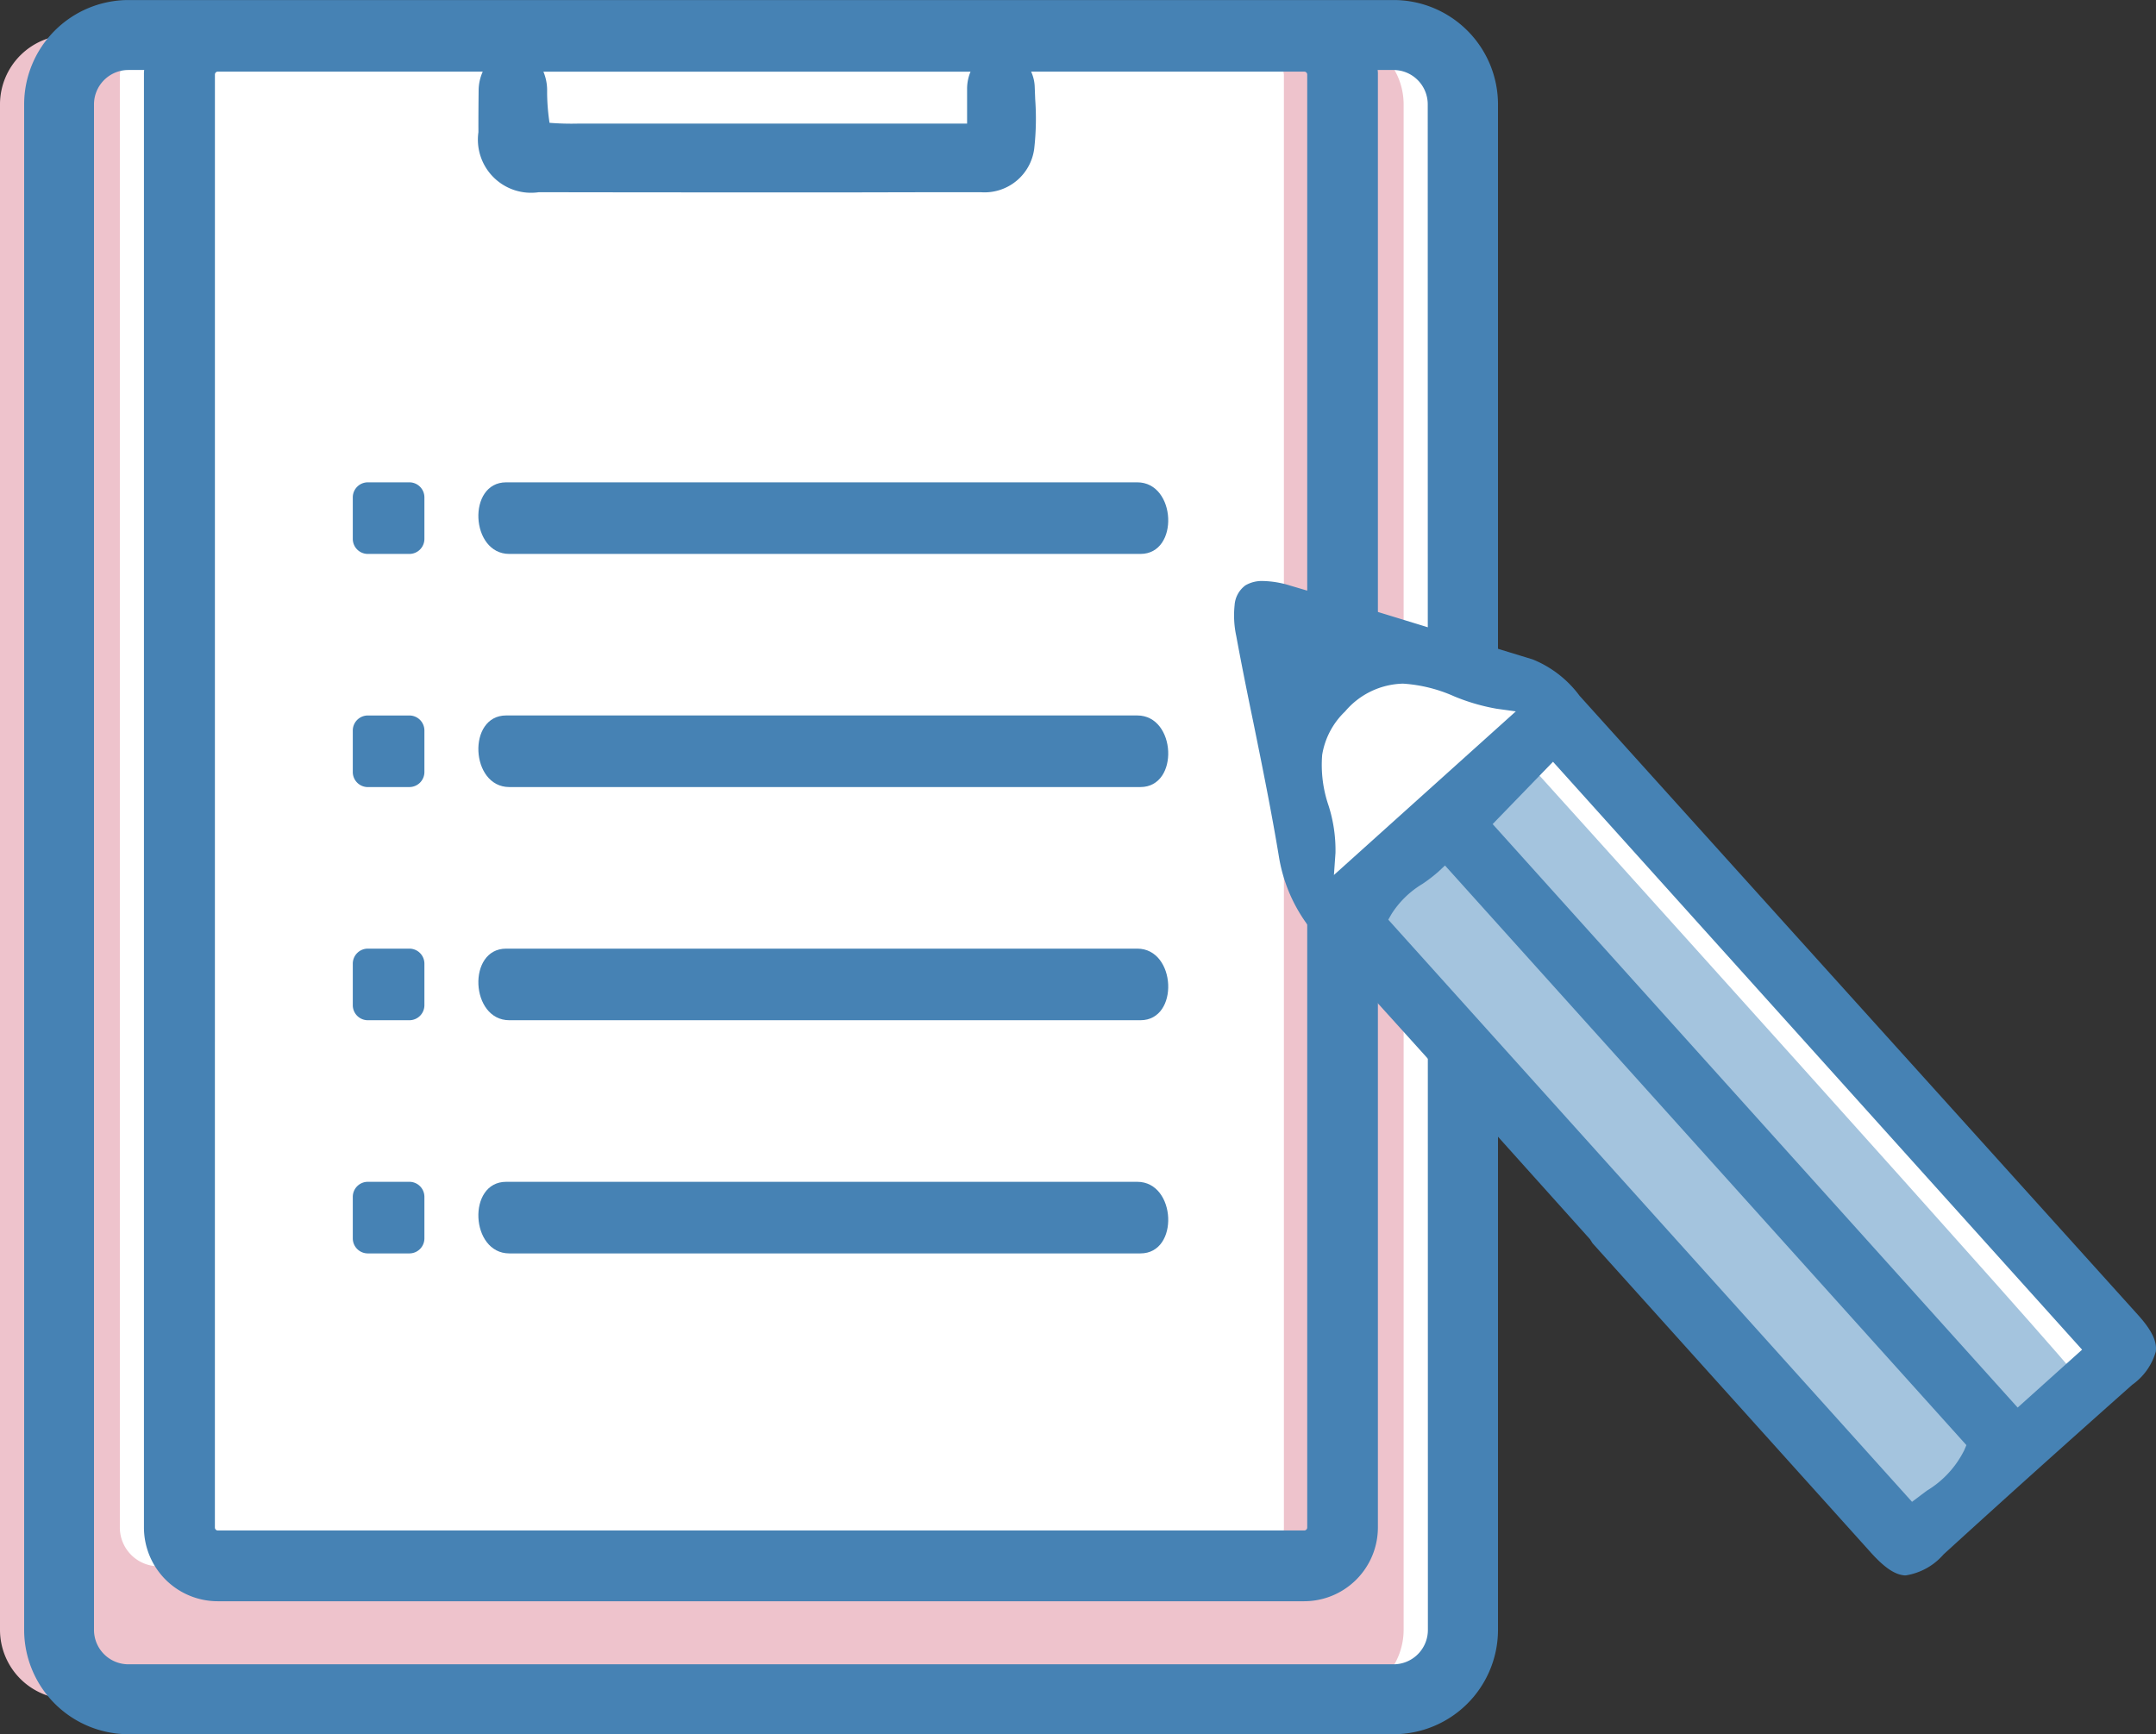
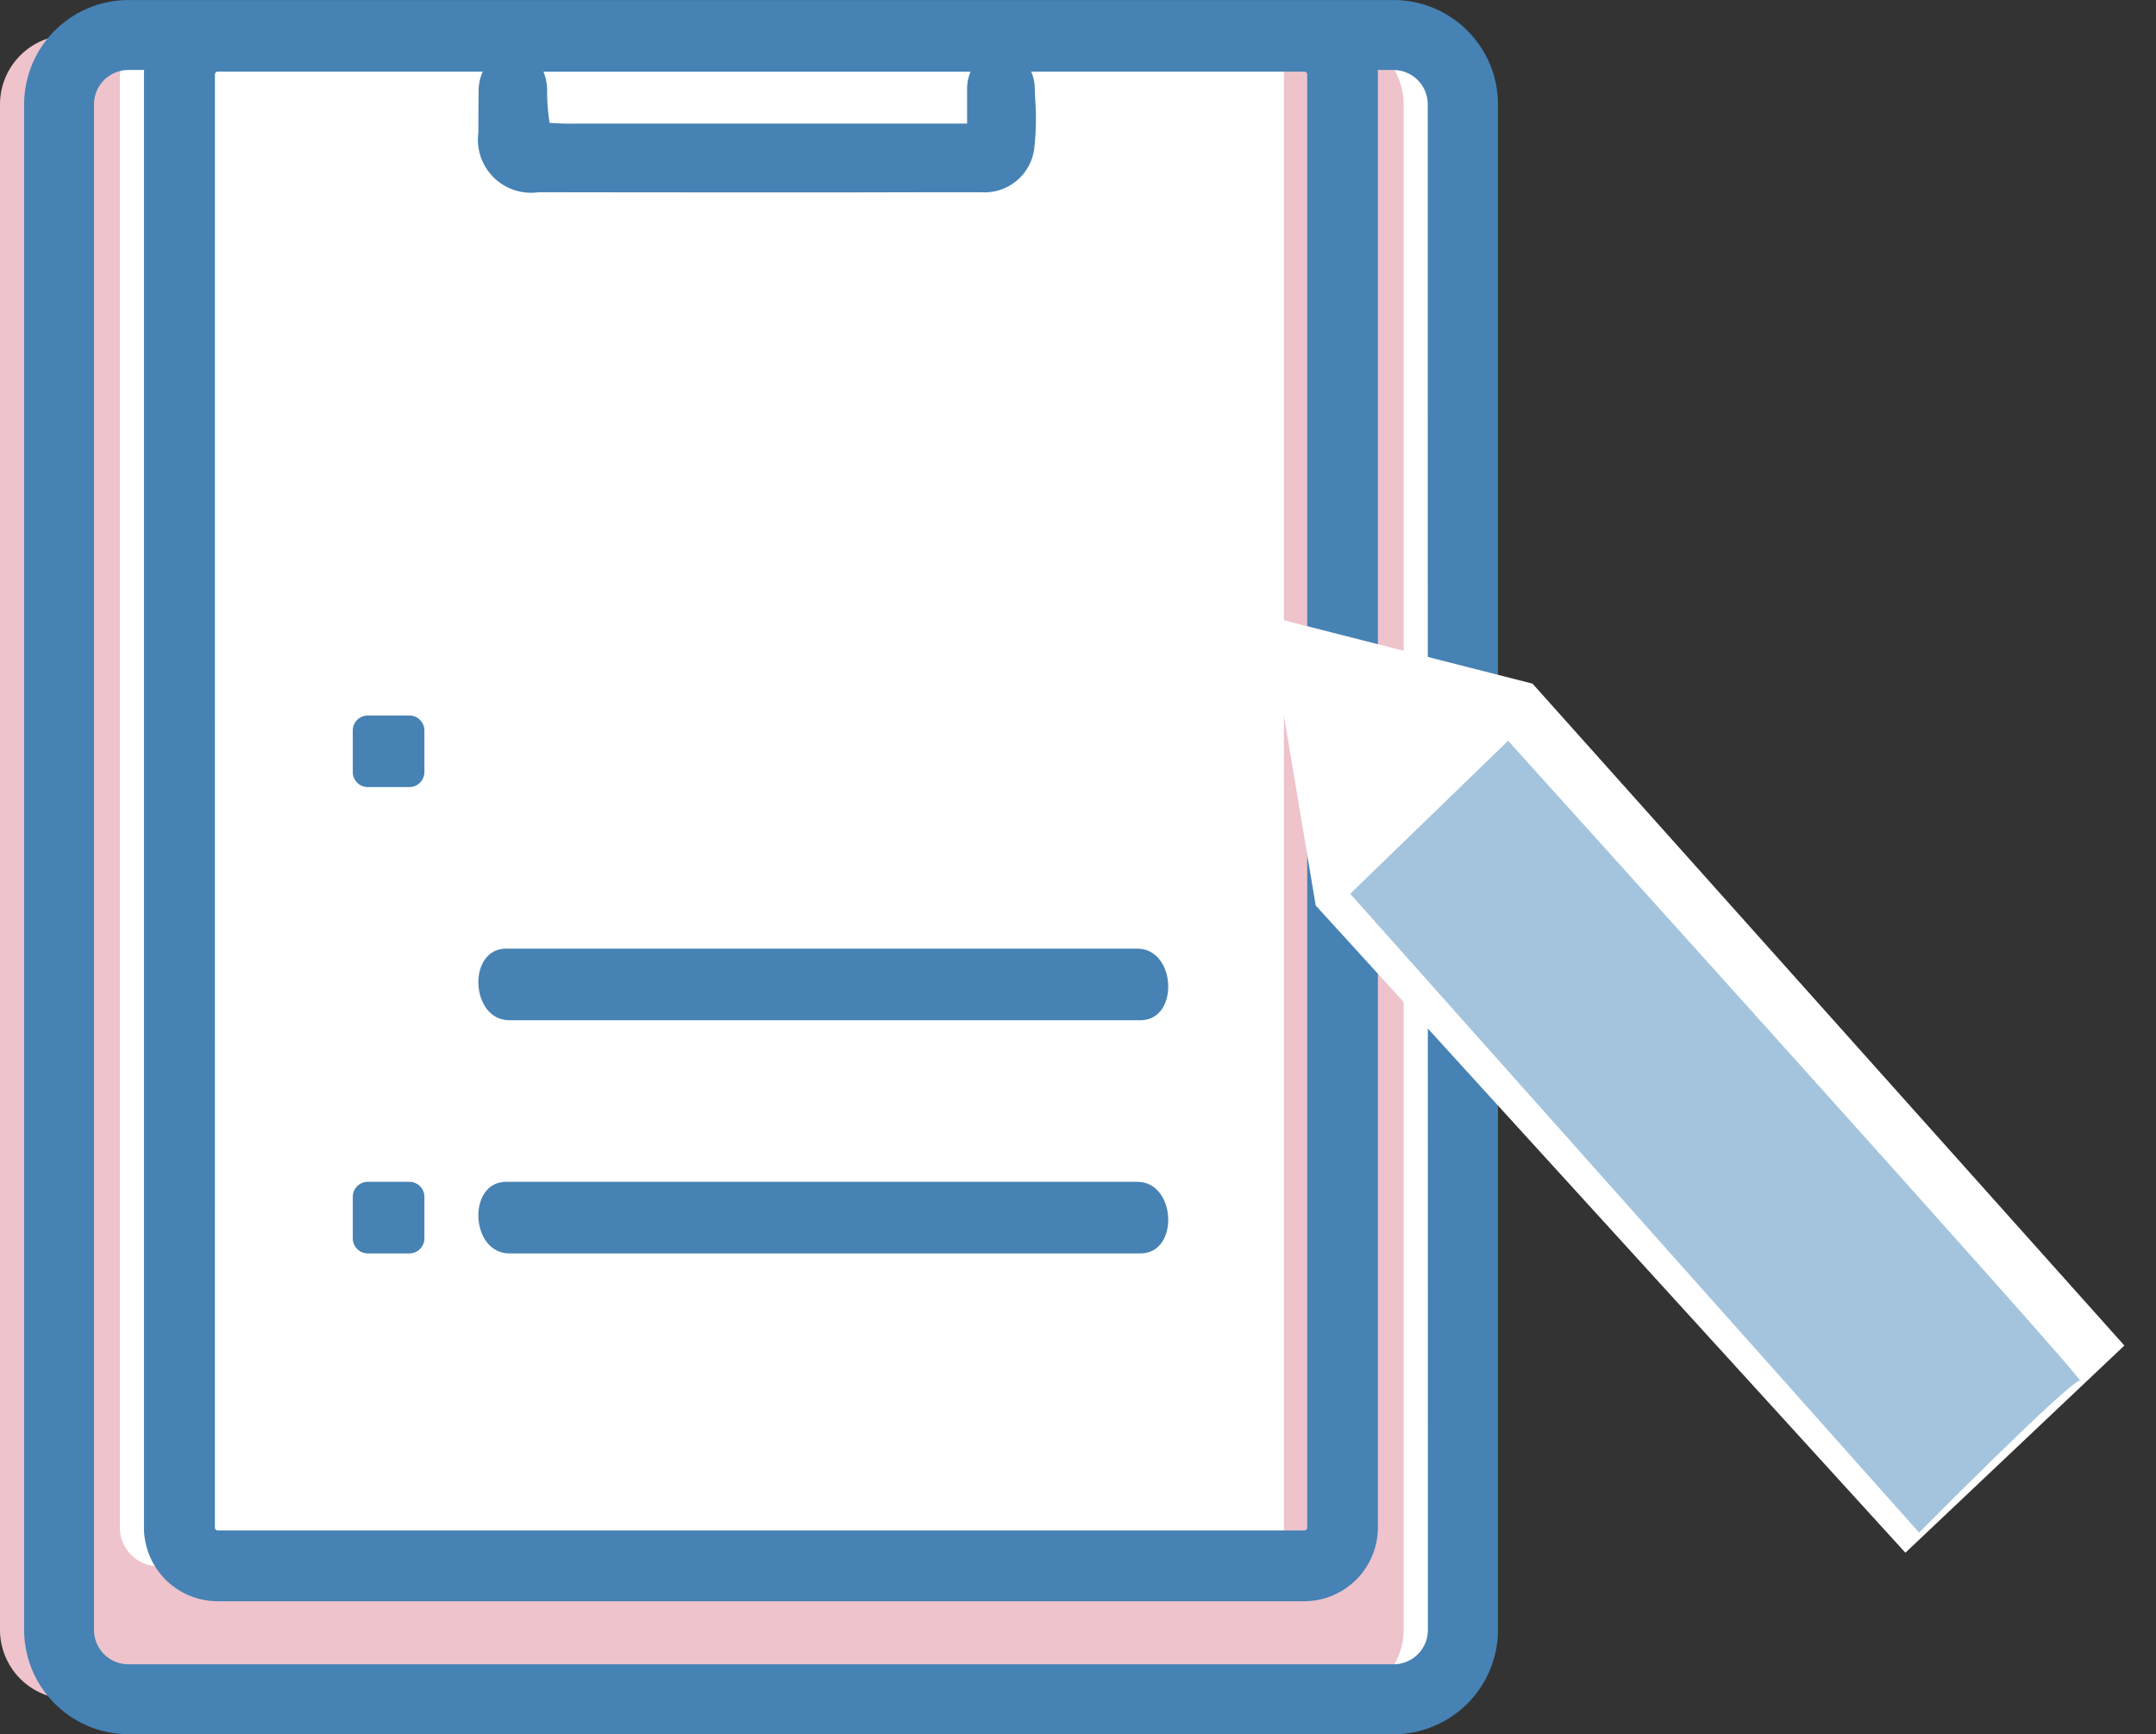
<svg xmlns="http://www.w3.org/2000/svg" id="グループ_8188" data-name="グループ 8188" width="73.402" height="59.052" viewBox="0 0 73.402 59.052">
  <rect x="0" y="0" width="73.402" height="59.052" fill="#333333" stroke="none" />
  <defs>
    <style>
      .cls-1 {
        fill: none;
      }

      .cls-2 {
        fill: #fff;
      }

      .cls-3 {
        clip-path: url(#clip-path);
      }

      .cls-4 {
        fill: #eec3cc;
      }

      .cls-5 {
        fill: #4682b4;
      }

      .cls-6 {
        fill: #a4c4de;
      }
    </style>
    <clipPath id="clip-path">
      <rect id="長方形_3203" data-name="長方形 3203" class="cls-1" width="73.402" height="59.052" />
    </clipPath>
  </defs>
  <path id="パス_5190" data-name="パス 5190" class="cls-2" d="M10.167,2.422l-3.3.059L5.134,3.822,5.36,57.4l1.562,1.751H51.874l1.493-1.631V4.163L50.6,2.181Z" transform="translate(-3.26 -1.385)" />
  <g id="グループ_8187" data-name="グループ 8187">
    <g id="グループ_8186" data-name="グループ 8186" class="cls-3">
      <path id="パス_5191" data-name="パス 5191" class="cls-4" d="M45.428,3.27H43.511l.2,1.346V54.09a1.322,1.322,0,0,1-1.32,1.321H5.4a1.322,1.322,0,0,1-1.32-1.321V4.6l.2-1.329H2.359A2.362,2.362,0,0,0,0,5.629V57.575a2.362,2.362,0,0,0,2.359,2.359H45.428a2.362,2.362,0,0,0,2.359-2.359V5.629A2.362,2.362,0,0,0,45.428,3.27" transform="translate(0 -2.077)" />
-       <path id="パス_5192" data-name="パス 5192" class="cls-5" d="M45.68,47.445H67.169c1.334,0,1.22-2.438-.107-2.438H45.574c-1.334,0-1.22,2.438.107,2.438" transform="translate(-28.342 -28.583)" />
-       <path id="パス_5193" data-name="パス 5193" class="cls-5" d="M45.68,69.2H67.169c1.334,0,1.22-2.438-.107-2.438H45.574c-1.334,0-1.22,2.438.107,2.438" transform="translate(-28.342 -42.4)" />
      <path id="パス_5194" data-name="パス 5194" class="cls-5" d="M45.68,90.956H67.169c1.334,0,1.22-2.438-.107-2.438H45.574c-1.334,0-1.22,2.438.107,2.438" transform="translate(-28.342 -56.216)" />
      <path id="パス_5195" data-name="パス 5195" class="cls-5" d="M45.68,112.712H67.169c1.334,0,1.22-2.438-.107-2.438H45.574c-1.334,0-1.22,2.438.107,2.438" transform="translate(-28.342 -70.032)" />
-       <path id="パス_5196" data-name="パス 5196" class="cls-5" d="M33.426,47.445H34.84a.512.512,0,0,0,.512-.512V45.519a.512.512,0,0,0-.512-.512H33.426a.512.512,0,0,0-.512.512v1.414a.512.512,0,0,0,.512.512" transform="translate(-20.903 -28.583)" />
      <path id="パス_5197" data-name="パス 5197" class="cls-5" d="M33.426,69.2H34.84a.512.512,0,0,0,.512-.512V67.275a.512.512,0,0,0-.512-.512H33.426a.512.512,0,0,0-.512.512v1.414a.512.512,0,0,0,.512.512" transform="translate(-20.903 -42.4)" />
-       <path id="パス_5198" data-name="パス 5198" class="cls-5" d="M33.426,90.956H34.84a.512.512,0,0,0,.512-.512V89.03a.512.512,0,0,0-.512-.512H33.426a.512.512,0,0,0-.512.512v1.414a.512.512,0,0,0,.512.512" transform="translate(-20.903 -56.216)" />
      <path id="パス_5199" data-name="パス 5199" class="cls-5" d="M33.426,112.712H34.84a.512.512,0,0,0,.512-.512v-1.414a.512.512,0,0,0-.512-.512H33.426a.512.512,0,0,0-.512.512V112.2a.512.512,0,0,0,.512.512" transform="translate(-20.903 -70.032)" />
      <path id="パス_5200" data-name="パス 5200" class="cls-5" d="M48.873,0H5.8A3.557,3.557,0,0,0,2.252,3.552V55.5A3.557,3.557,0,0,0,5.8,59.051H48.873A3.558,3.558,0,0,0,52.43,55.5V3.552A3.558,3.558,0,0,0,48.873,0M34.354,4.208H21.1a9.32,9.32,0,0,1-.961-.027,7.146,7.146,0,0,1-.082-.994l0-.139a1.627,1.627,0,0,0-.127-.609H34.473a1.5,1.5,0,0,0-.118.587c0,.373,0,.747,0,1.183M8.747,2.537a.1.1,0,0,1,.1-.1h9.019a1.582,1.582,0,0,0-.141.65c-.005.47-.009.941-.007,1.411a1.81,1.81,0,0,0,2.056,2.046q4.908.008,9.826.006h.9s2.568-.006,3.081-.006c.407,0,.813,0,1.237,0A1.705,1.705,0,0,0,36.64,5.065a9.094,9.094,0,0,0,.034-1.683l-.016-.413a1.361,1.361,0,0,0-.123-.531h9.3a.1.1,0,0,1,.1.1V52.013a.1.1,0,0,1-.1.1H8.846a.1.1,0,0,1-.1-.1ZM50.043,55.5a1.169,1.169,0,0,1-1.17,1.17H5.8a1.172,1.172,0,0,1-1.17-1.17V3.552A1.172,1.172,0,0,1,5.8,2.382h.539a1,1,0,0,0-.008.155V52.013a2.513,2.513,0,0,0,2.51,2.51h36.99a2.513,2.513,0,0,0,2.51-2.51V2.537a1,1,0,0,0-.008-.155h.535a1.169,1.169,0,0,1,1.17,1.17Z" transform="translate(-1.43 0.001)" />
      <path id="パス_5201" data-name="パス 5201" class="cls-2" d="M118.409,58.428l1.491,8.91,20.076,22.039,7.455-7.055L127.282,59.784l-9.019-2.3Z" transform="translate(-75.106 -36.505)" />
      <path id="パス_5202" data-name="パス 5202" class="cls-6" d="M125.969,74.331l5.375-5.21s19.748,21.872,19.471,21.792-5.478,5.171-5.478,5.171Z" transform="translate(-80 -43.897)" />
-       <path id="パス_5203" data-name="パス 5203" class="cls-5" d="M137.972,88.073c-.337-.017-.7-.26-1.175-.79l-9.465-10.521-.085-.135-2.492-2.777c-2.172-2.421-4.419-4.925-6.65-7.367a5.373,5.373,0,0,1-1.449-2.88c-.251-1.52-.562-3.054-.863-4.537l-.009-.043c-.2-.963-.4-1.957-.581-2.938a3.315,3.315,0,0,1-.057-1.044.914.914,0,0,1,.37-.681,1.112,1.112,0,0,1,.605-.147,3.337,3.337,0,0,1,.921.157c1.7.5,3.418,1.03,5.082,1.541l.16.049q1.5.462,3.007.921a3.717,3.717,0,0,1,1.6,1.24l7.263,8.056Q140.03,72.689,145.9,79.2c.47.521.658.908.608,1.256a2.082,2.082,0,0,1-.8,1.125c-2.394,2.126-4.494,4.015-6.423,5.775a2.14,2.14,0,0,1-1.272.714ZM122.084,64.111a5.1,5.1,0,0,1-.548.42,3.184,3.184,0,0,0-1.048,1.023l-.109.191L138.21,85.568l.5-.377a3.347,3.347,0,0,0,1.275-1.376l.076-.178L122.31,63.9Zm1.848-1.621,17.874,19.868L144,80.387,125.987,60.368Zm-3.062-4.782a2.661,2.661,0,0,0-1.961.946,2.627,2.627,0,0,0-.781,1.479,4.263,4.263,0,0,0,.214,1.717,4.982,4.982,0,0,1,.239,1.624l-.053.75,6.193-5.572-.648-.089a6.807,6.807,0,0,1-1.451-.423,5.049,5.049,0,0,0-1.752-.433" transform="translate(-73.114 -34.429)" />
    </g>
  </g>
</svg>